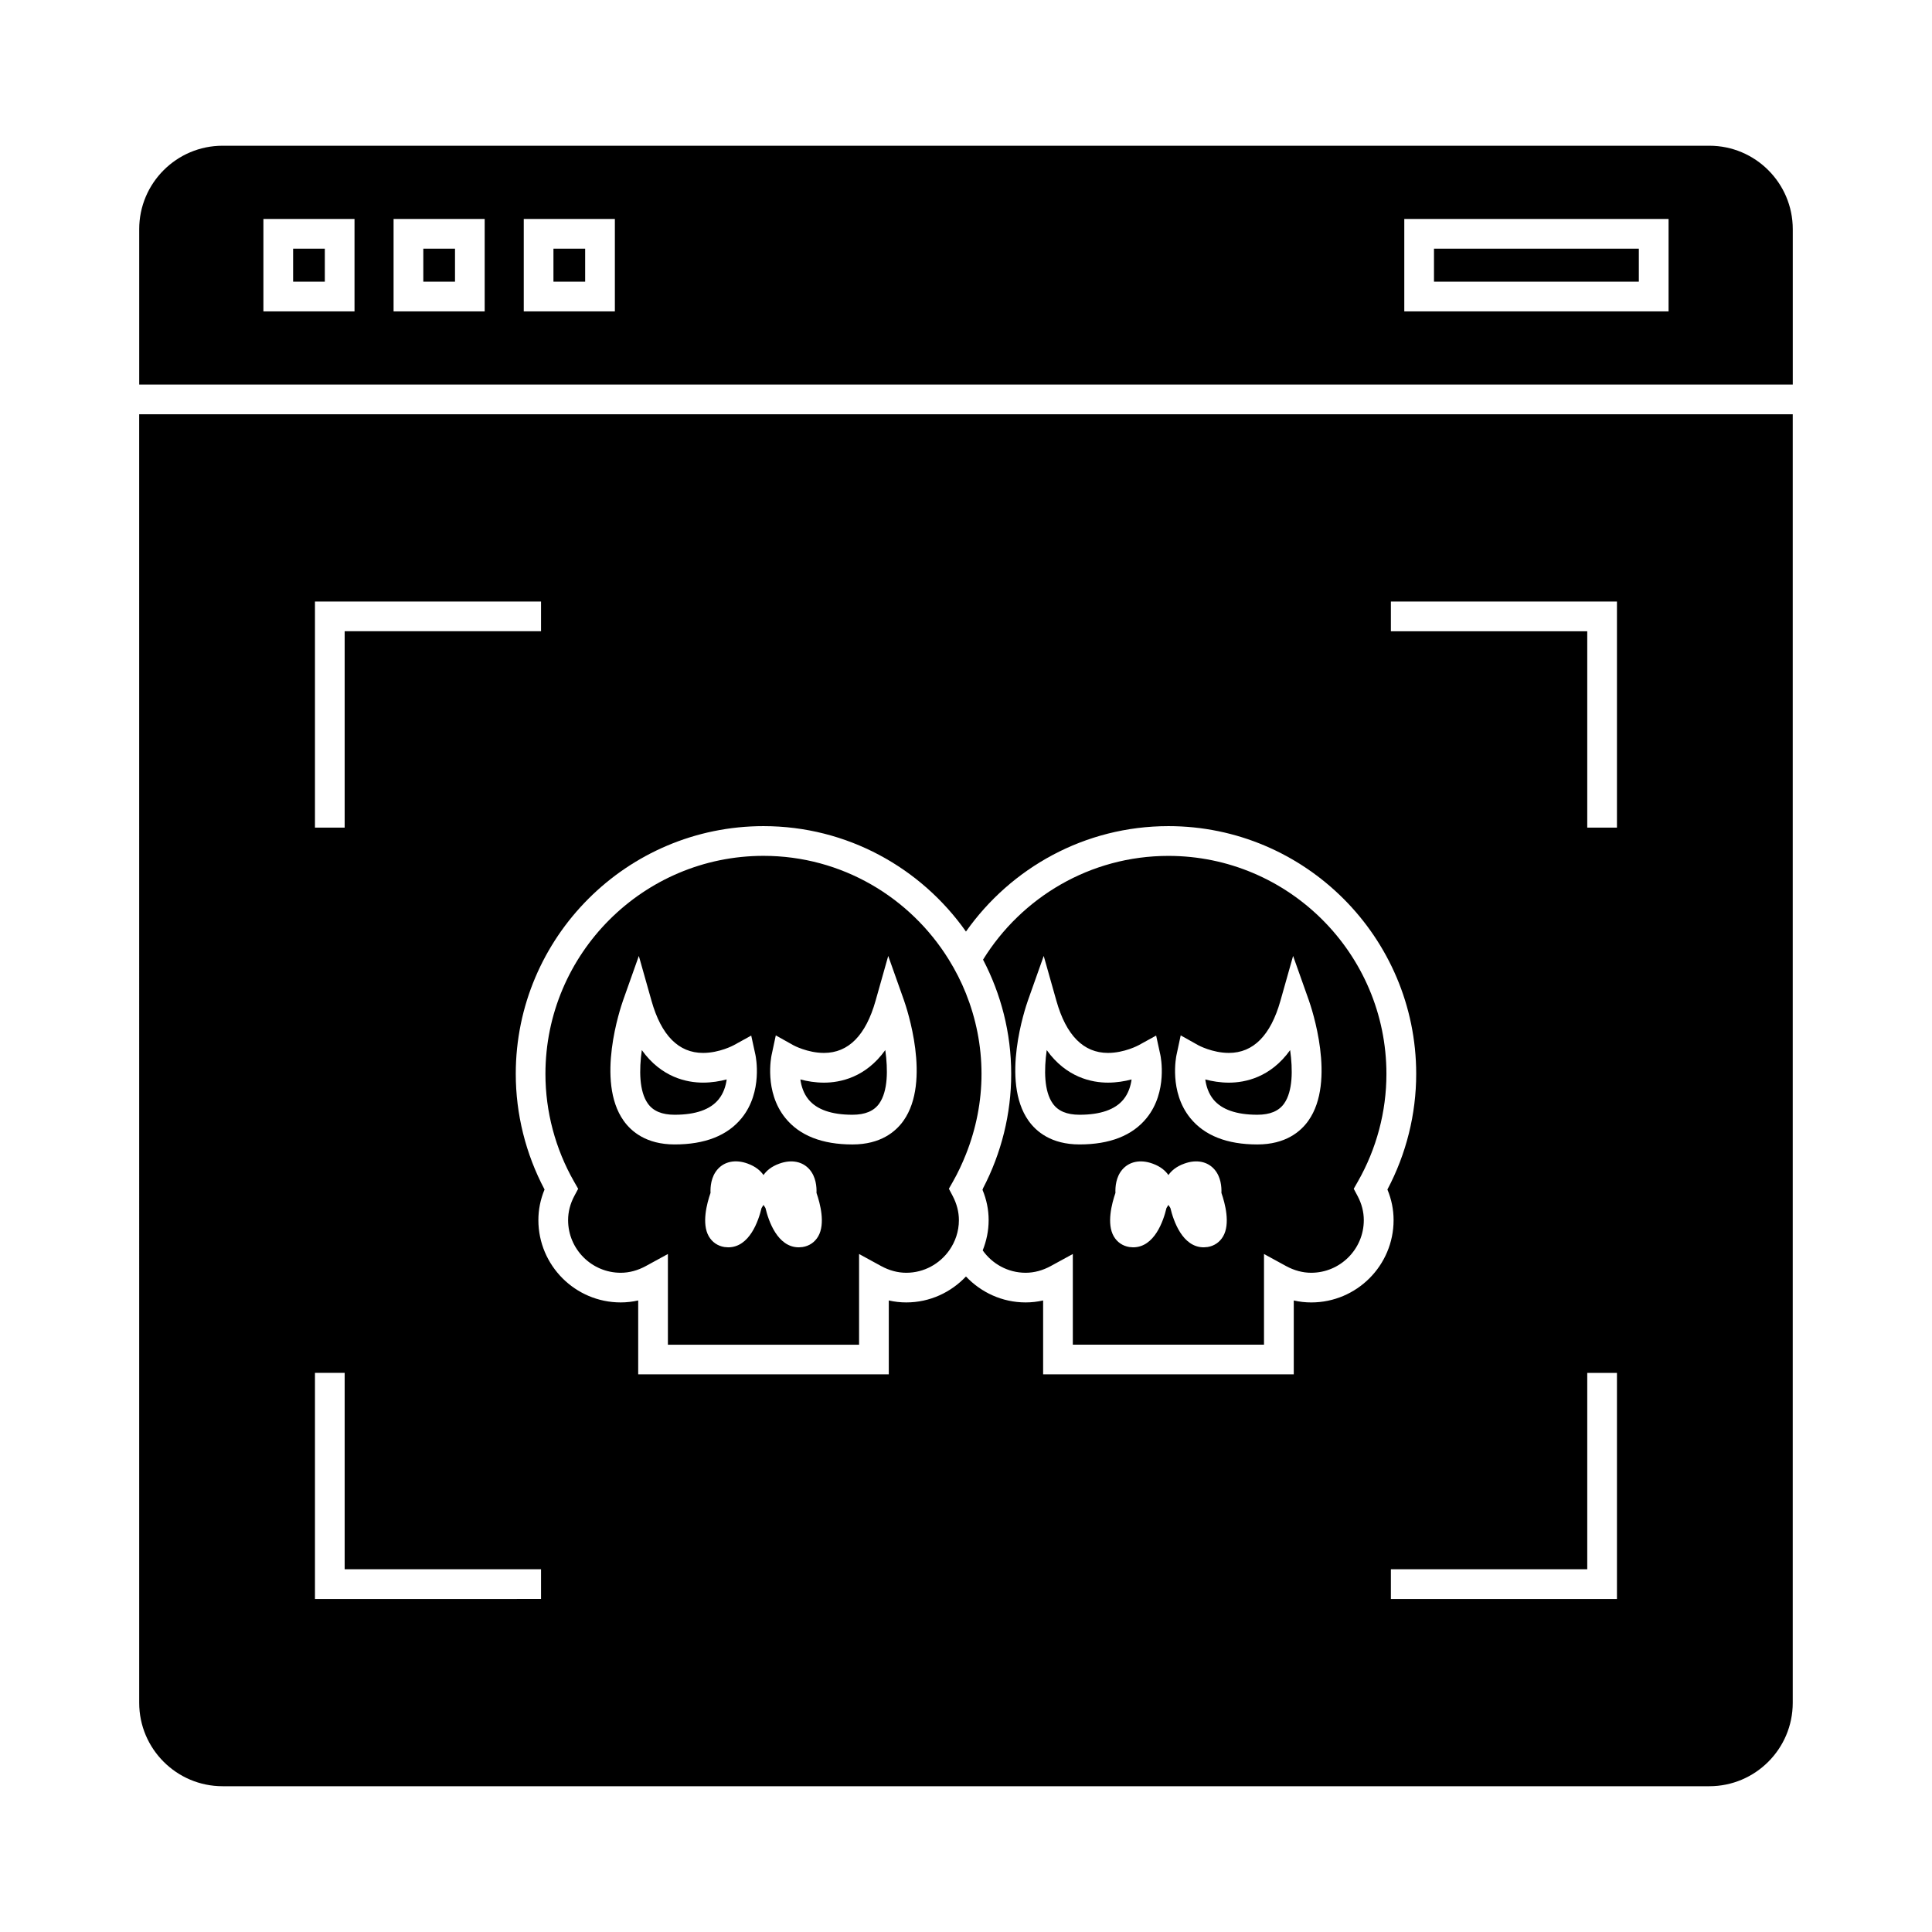
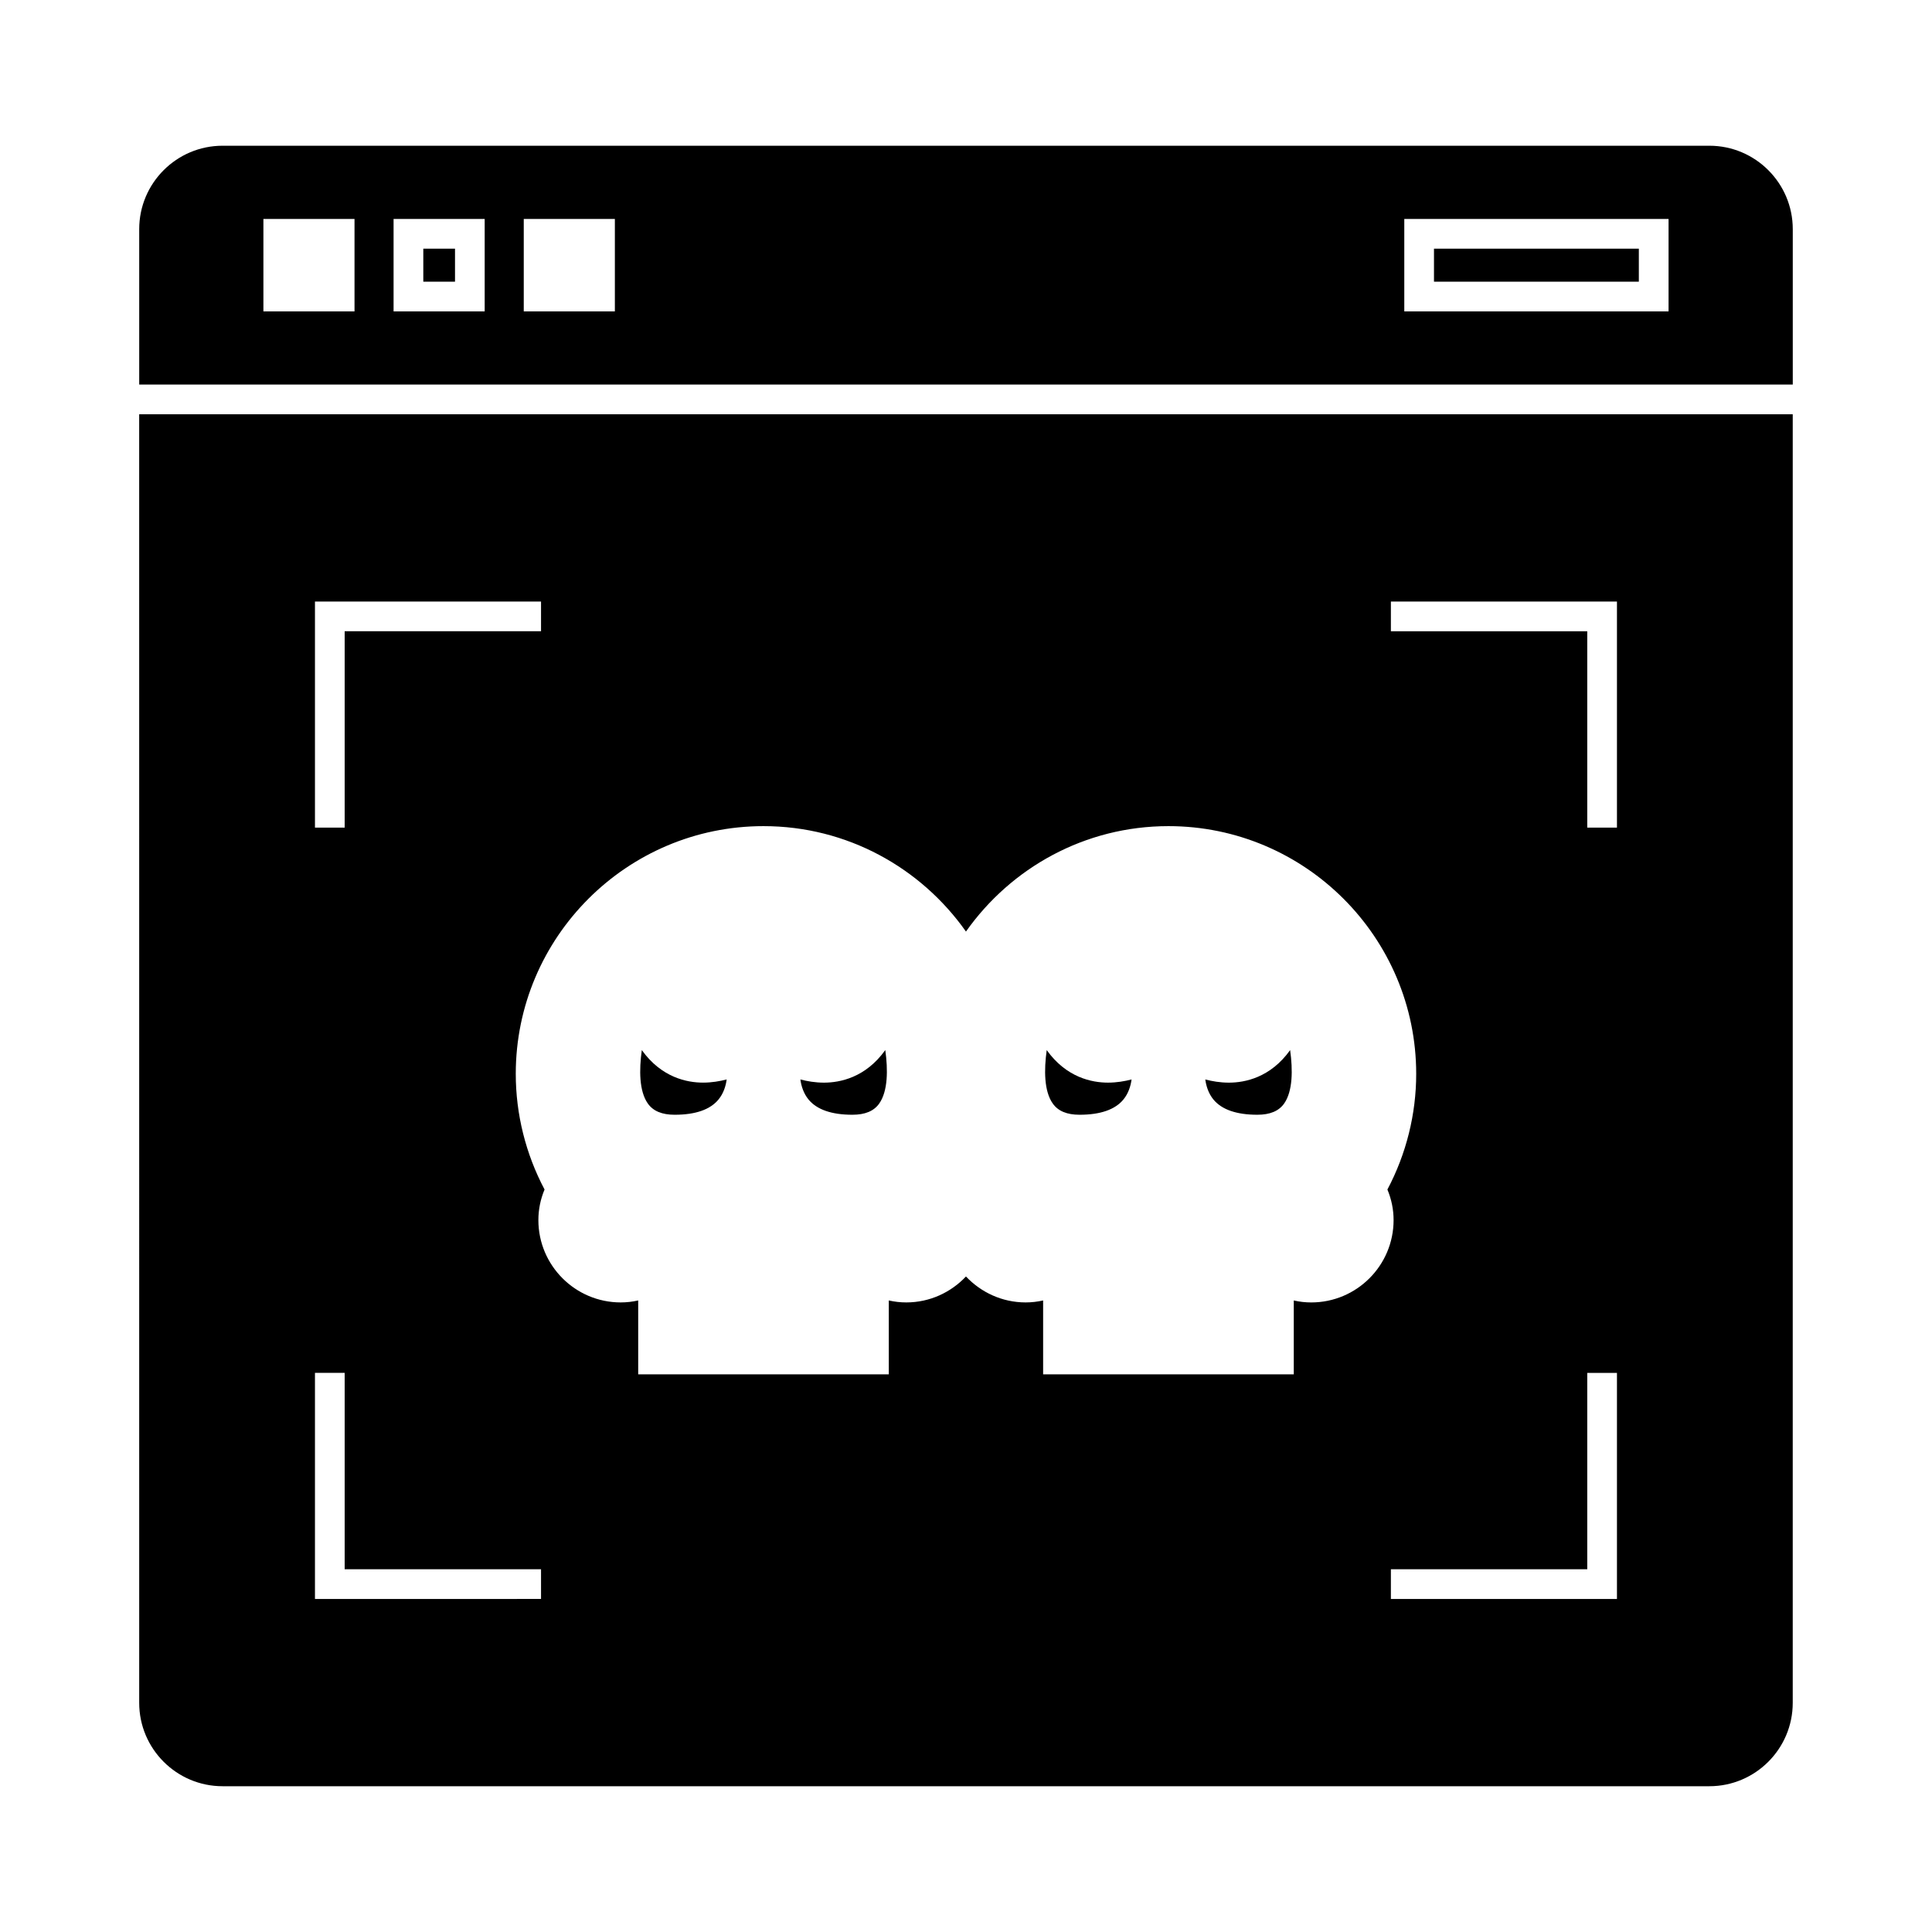
<svg xmlns="http://www.w3.org/2000/svg" fill="#000000" width="800px" height="800px" version="1.1" viewBox="144 144 512 512">
  <g>
    <path d="m369.9 439.42c3.371 0 5.695-0.977 7.106-2.977 2.312-3.281 2.332-8.941 1.605-14.164-5.211 7.285-11.977 8.633-16.254 8.633-2.293 0-4.434-0.367-6.25-0.844 0.242 1.754 0.84 3.695 2.156 5.305 2.199 2.68 6.113 4.047 11.637 4.047z" />
    <path d="m477.2 439.42c3.371 0 5.695-0.977 7.106-2.969 2.305-3.266 2.32-8.926 1.594-14.16-5.211 7.277-11.965 8.621-16.238 8.621-2.293 0-4.434-0.367-6.25-0.844 0.242 1.754 0.84 3.695 2.156 5.312 2.199 2.672 6.117 4.039 11.633 4.039z" />
    <path d="m430.09 439.42c5.519 0 9.438-1.363 11.637-4.051 1.316-1.609 1.914-3.555 2.156-5.305-1.82 0.477-3.961 0.844-6.25 0.844-4.273 0-11.031-1.344-16.242-8.621-0.73 5.231-0.715 10.895 1.602 14.16 1.41 1.996 3.734 2.973 7.098 2.973z" />
-     <path d="m406 467.35c0 2.832-0.582 5.527-1.574 8.016 2.531 3.574 6.676 5.93 11.383 5.93 2.258 0 4.504-0.605 6.68-1.793l5.82-3.18v24.035h50.664v-24.035l5.82 3.18c2.18 1.191 4.43 1.793 6.68 1.793 7.695 0 13.949-6.254 13.949-13.945 0-2.184-0.551-4.336-1.648-6.402l-1.02-1.91 1.074-1.883c4.965-8.695 7.59-18.566 7.59-28.539 0-31.867-25.922-57.797-57.793-57.797-20.746 0-38.918 11.031-49.105 27.496 4.738 9.074 7.461 19.363 7.461 30.297 0 10.559-2.602 21.004-7.504 30.375l0.02 0.043-0.133 0.258c1.086 2.609 1.637 5.316 1.637 8.062zm49.781-43.742 1.117-5.223 4.66 2.613c0.02 0.016 3.746 2.035 8.109 2.035 6.477 0 11.066-4.644 13.656-13.797l3.363-11.906 4.137 11.66c0.766 2.172 7.316 21.531-0.078 31.992-2.035 2.883-6.031 6.309-13.539 6.309-8.035 0-14.016-2.356-17.781-7.012-5.641-6.961-3.731-16.281-3.644-16.672zm-2.137 31.793c0.793-1.129 2.043-2.246 4.188-3.023 3.254-1.191 6.191-0.566 8.016 1.543 1.711 1.973 1.906 4.617 1.844 6.215 0.988 2.852 2.379 8.176 0.453 11.504-0.891 1.547-2.356 2.551-4.125 2.832l-1.004 0.082c-5.684 0-8.039-7.055-8.848-10.418-0.164-0.23-0.34-0.535-0.52-0.824-0.172 0.293-0.352 0.594-0.52 0.824-0.797 3.371-3.16 10.418-8.848 10.418l-1.008-0.082c-1.762-0.285-3.223-1.285-4.113-2.828-1.926-3.332-0.539-8.652 0.445-11.508-0.066-1.59 0.121-4.234 1.844-6.215 1.82-2.098 4.762-2.731 8.02-1.543 2.141 0.777 3.383 1.895 4.176 3.023zm-37.184-46.41 4.137-11.66 3.363 11.906c2.586 9.152 7.184 13.797 13.664 13.797 4.359 0 8.086-2.019 8.125-2.043l4.641-2.551 1.125 5.164c0.082 0.395 1.996 9.707-3.637 16.672-3.762 4.656-9.742 7.012-17.785 7.012-7.512 0-11.504-3.426-13.539-6.309-7.402-10.461-0.863-29.816-0.094-31.988z" />
    <path d="m180.89 595.27c0 12.188 9.914 22.098 22.098 22.098h394.01c12.188 0 22.098-9.914 22.098-22.098v-341.48h-438.21zm391.62-27.527h-59.91v-7.871h52.039v-52.043h7.871zm-59.91-264.33h59.91v59.918h-7.871v-52.043h-52.039zm-166.26 59.52c22.164 0 41.754 11.066 53.652 27.941 11.898-16.871 31.488-27.941 53.652-27.941 36.207 0 65.664 29.457 65.664 65.668 0 10.652-2.633 21.203-7.629 30.633 1.086 2.613 1.637 5.336 1.637 8.109 0 12.027-9.789 21.816-21.82 21.816-1.559 0-3.106-0.172-4.633-0.523v19.582l-66.422-0.004v-19.582c-1.527 0.348-3.074 0.523-4.633 0.523-6.234 0-11.836-2.664-15.816-6.875-3.977 4.207-9.574 6.875-15.812 6.875-1.562 0-3.113-0.172-4.641-0.523v19.582h-66.41v-19.582c-1.527 0.348-3.074 0.523-4.633 0.523-12.035 0-21.82-9.789-21.82-21.816 0-2.769 0.547-5.496 1.637-8.109-4.996-9.43-7.629-19.98-7.629-30.633-0.004-36.203 29.449-65.664 65.656-65.664zm-118.87-59.52h59.91v7.871h-52.039v52.043h-7.871zm0 204.41h7.871v52.043h52.039v7.871l-59.91 0.004z" />
    <path d="m256.18 209.9h8.402v8.75h-8.402z" />
    <path d="m524.02 209.9h54.289v8.75h-54.289z" />
-     <path d="m290.67 209.9h8.402v8.75h-8.402z" />
    <path d="m322.79 439.42c5.547 0 9.469-1.375 11.66-4.09 1.301-1.605 1.891-3.531 2.129-5.269-1.82 0.477-3.961 0.844-6.254 0.844-4.266 0-11.027-1.344-16.238-8.621-0.73 5.231-0.715 10.895 1.594 14.16 1.414 2 3.746 2.977 7.109 2.977z" />
-     <path d="m297.22 459.04-1.02 1.91c-1.098 2.066-1.648 4.219-1.648 6.402 0 7.688 6.254 13.945 13.949 13.945 2.258 0 4.504-0.605 6.68-1.793l5.82-3.18v24.035h50.664v-24.035l5.82 3.18c2.18 1.191 4.43 1.793 6.688 1.793 4.703 0 8.848-2.356 11.379-5.93 1.605-2.277 2.566-5.027 2.566-8.016 0-2.164-0.555-4.324-1.652-6.418l-0.867-1.648-0.133-0.258 0.02-0.043 1.043-1.832c1.332-2.336 2.465-4.769 3.453-7.254 2.699-6.769 4.129-14 4.129-21.297 0-7.543-1.492-14.73-4.129-21.332-1.25-3.137-2.781-6.125-4.539-8.965-10.188-16.469-28.359-27.496-49.105-27.496-31.867 0-57.793 25.926-57.793 57.797 0 9.973 2.625 19.844 7.59 28.539zm51.258-35.43 1.117-5.223 4.66 2.613c0.02 0.016 3.746 2.035 8.109 2.035 6.477 0 11.074-4.644 13.664-13.797l3.363-11.906 4.137 11.66c0.766 2.172 7.309 21.531-0.082 31.992-2.035 2.883-6.031 6.309-13.539 6.309-8.039 0-14.023-2.356-17.785-7.012-5.641-6.965-3.731-16.281-3.644-16.672zm-2.144 31.793c0.789-1.129 2.035-2.246 4.184-3.023 3.269-1.188 6.207-0.555 8.02 1.543 1.711 1.973 1.906 4.617 1.844 6.215 0.988 2.852 2.379 8.176 0.453 11.504-0.891 1.547-2.356 2.551-4.125 2.832l-1.004 0.082c-5.688 0-8.047-7.055-8.848-10.418-0.164-0.23-0.34-0.535-0.52-0.824-0.172 0.293-0.352 0.594-0.52 0.824-0.805 3.371-3.164 10.418-8.848 10.418l-1.008-0.082c-1.762-0.285-3.227-1.285-4.121-2.832-1.926-3.336-0.535-8.66 0.457-11.512-0.066-1.594 0.125-4.242 1.844-6.215 1.82-2.109 4.754-2.734 8.016-1.543 2.141 0.785 3.387 1.902 4.176 3.031zm-37.172-46.41 4.137-11.66 3.363 11.906c2.582 9.152 7.176 13.797 13.656 13.797 4.359 0 8.086-2.019 8.125-2.043l4.641-2.551 1.125 5.164c0.082 0.395 1.996 9.707-3.637 16.672-3.762 4.656-9.742 7.012-17.781 7.012-7.512 0-11.504-3.426-13.539-6.309-7.398-10.461-0.855-29.816-0.09-31.988z" />
-     <path d="m221.68 209.9h8.402v8.75h-8.402z" />
    <path d="m597 182.62h-394.01c-12.188 0-22.098 9.914-22.098 22.098v41.195h438.21v-41.195c-0.004-12.184-9.914-22.098-22.102-22.098zm-359.05 43.895h-24.145v-24.492h24.145zm34.496 0h-24.145v-24.492h24.145zm34.5 0h-24.145v-24.492h24.145zm279.24 0h-70.035v-24.492h70.035z" />
  </g>
</svg>